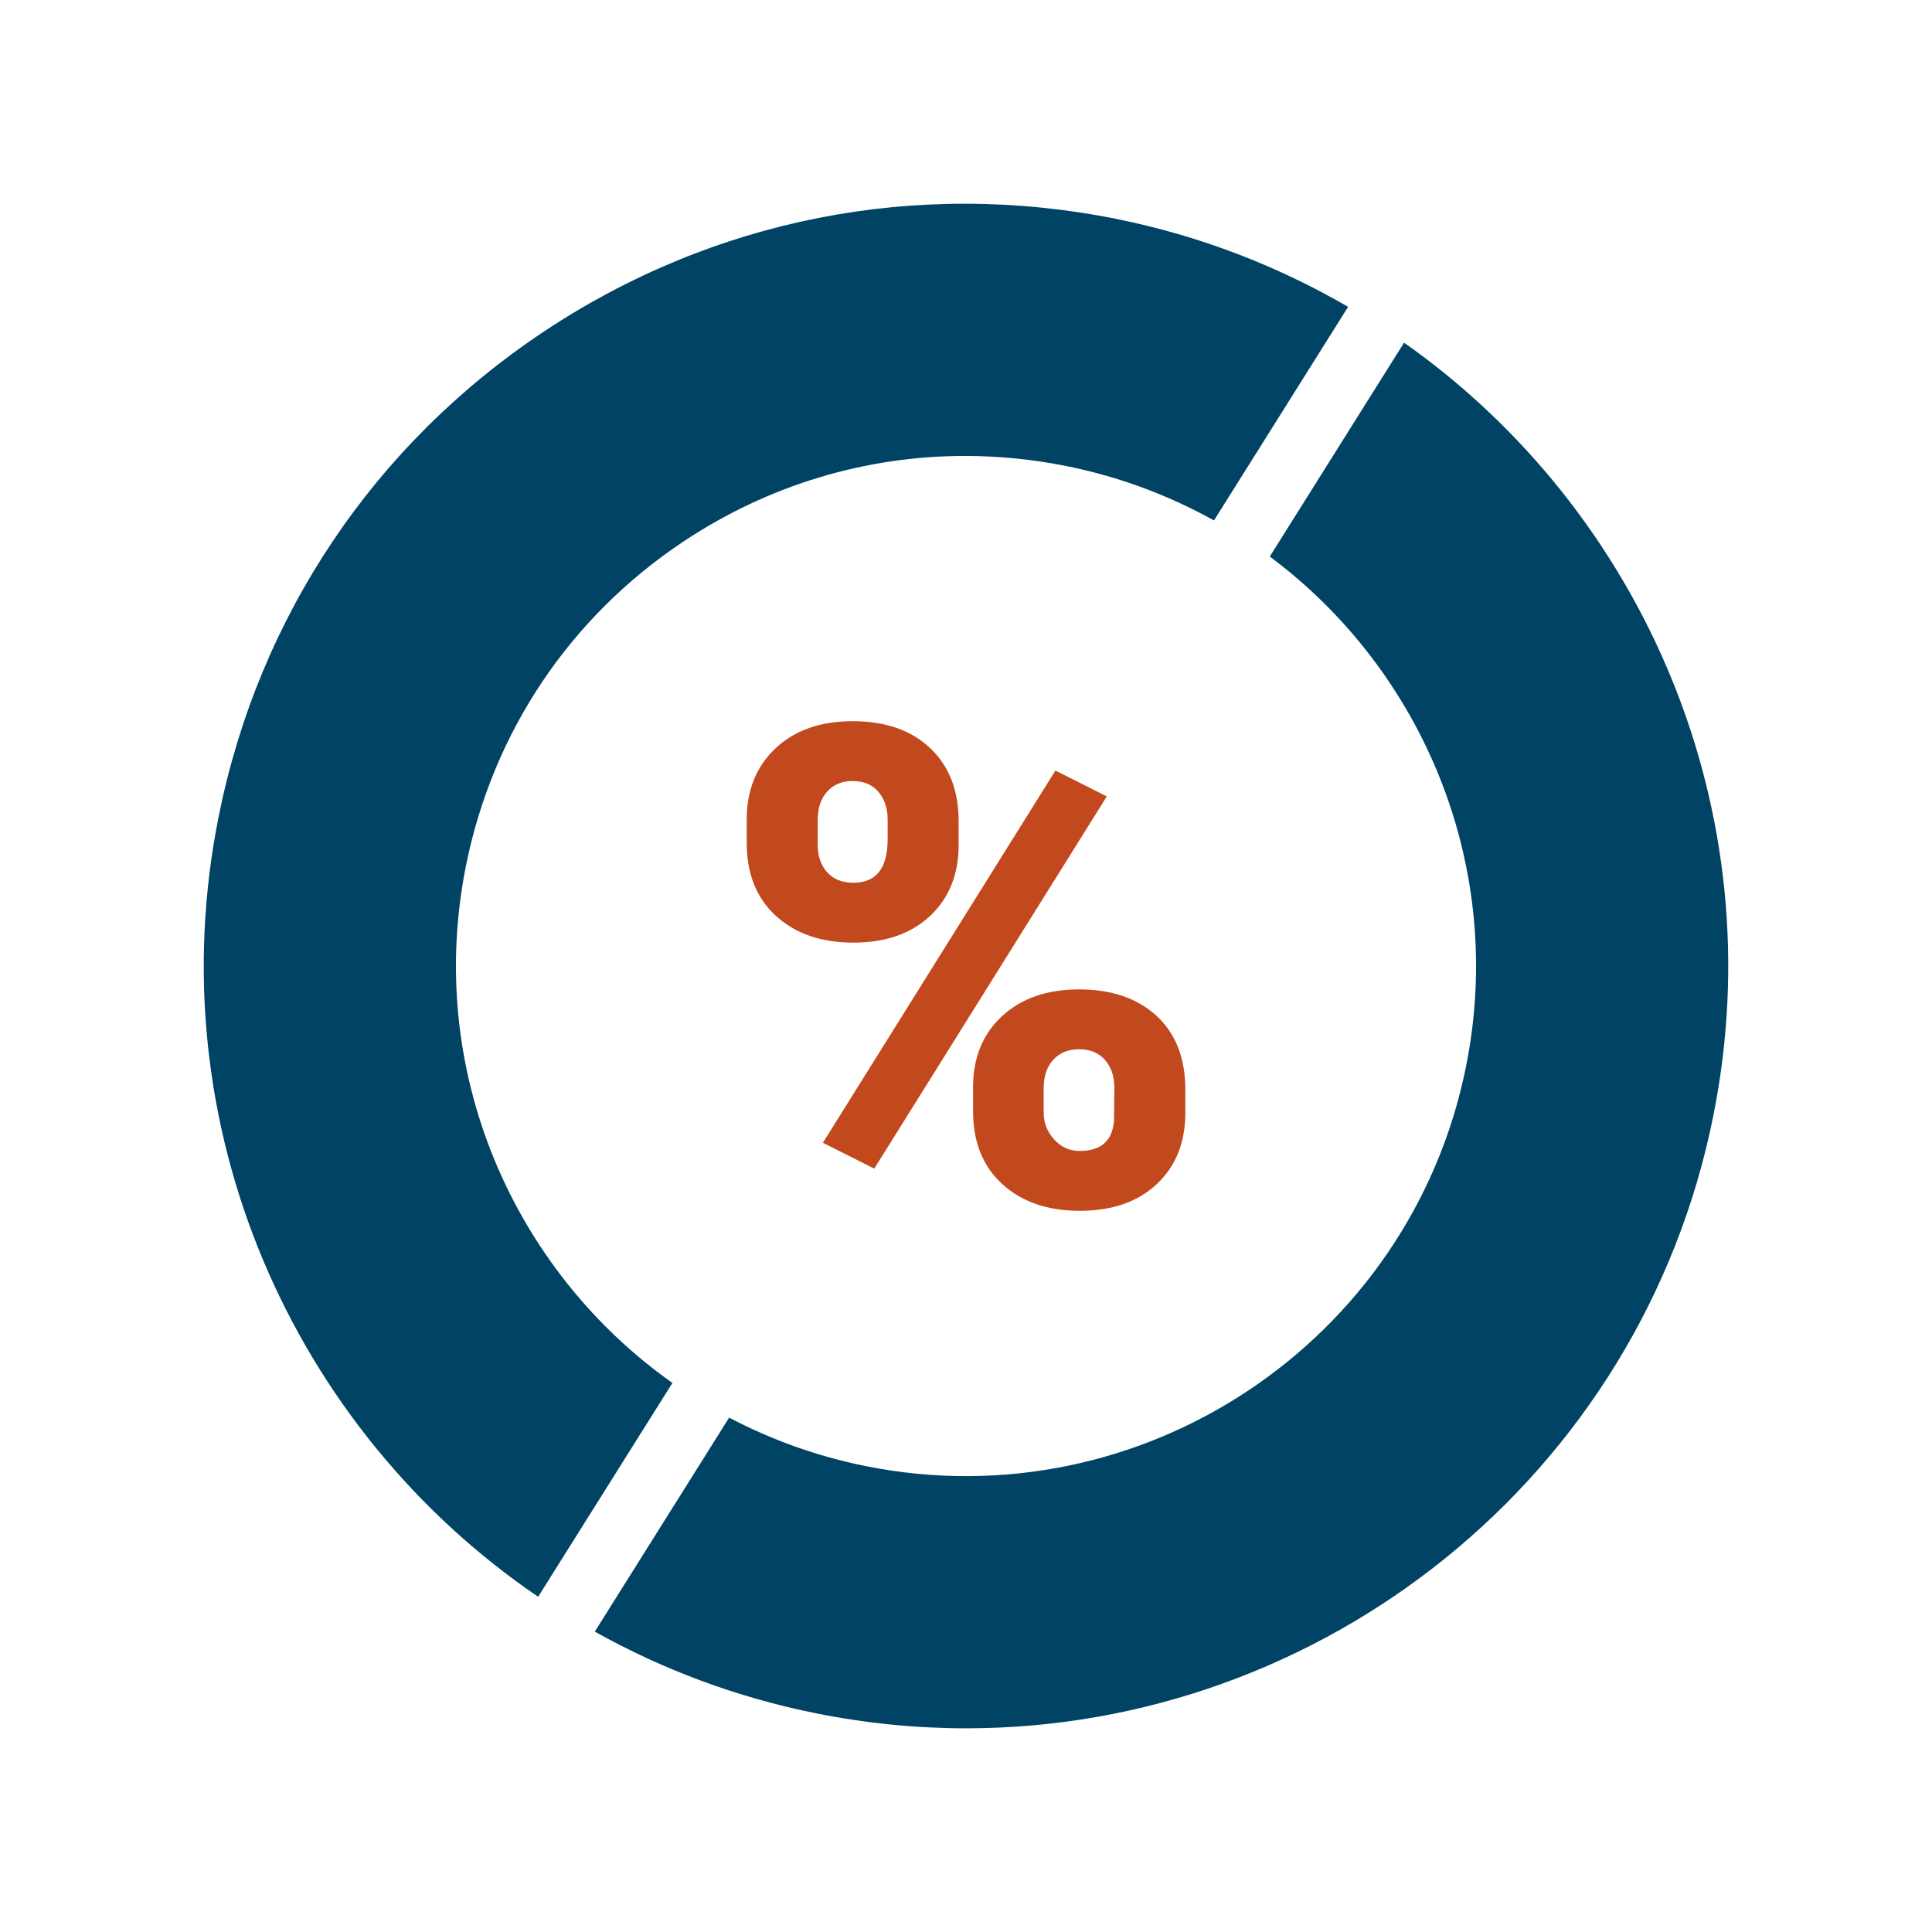
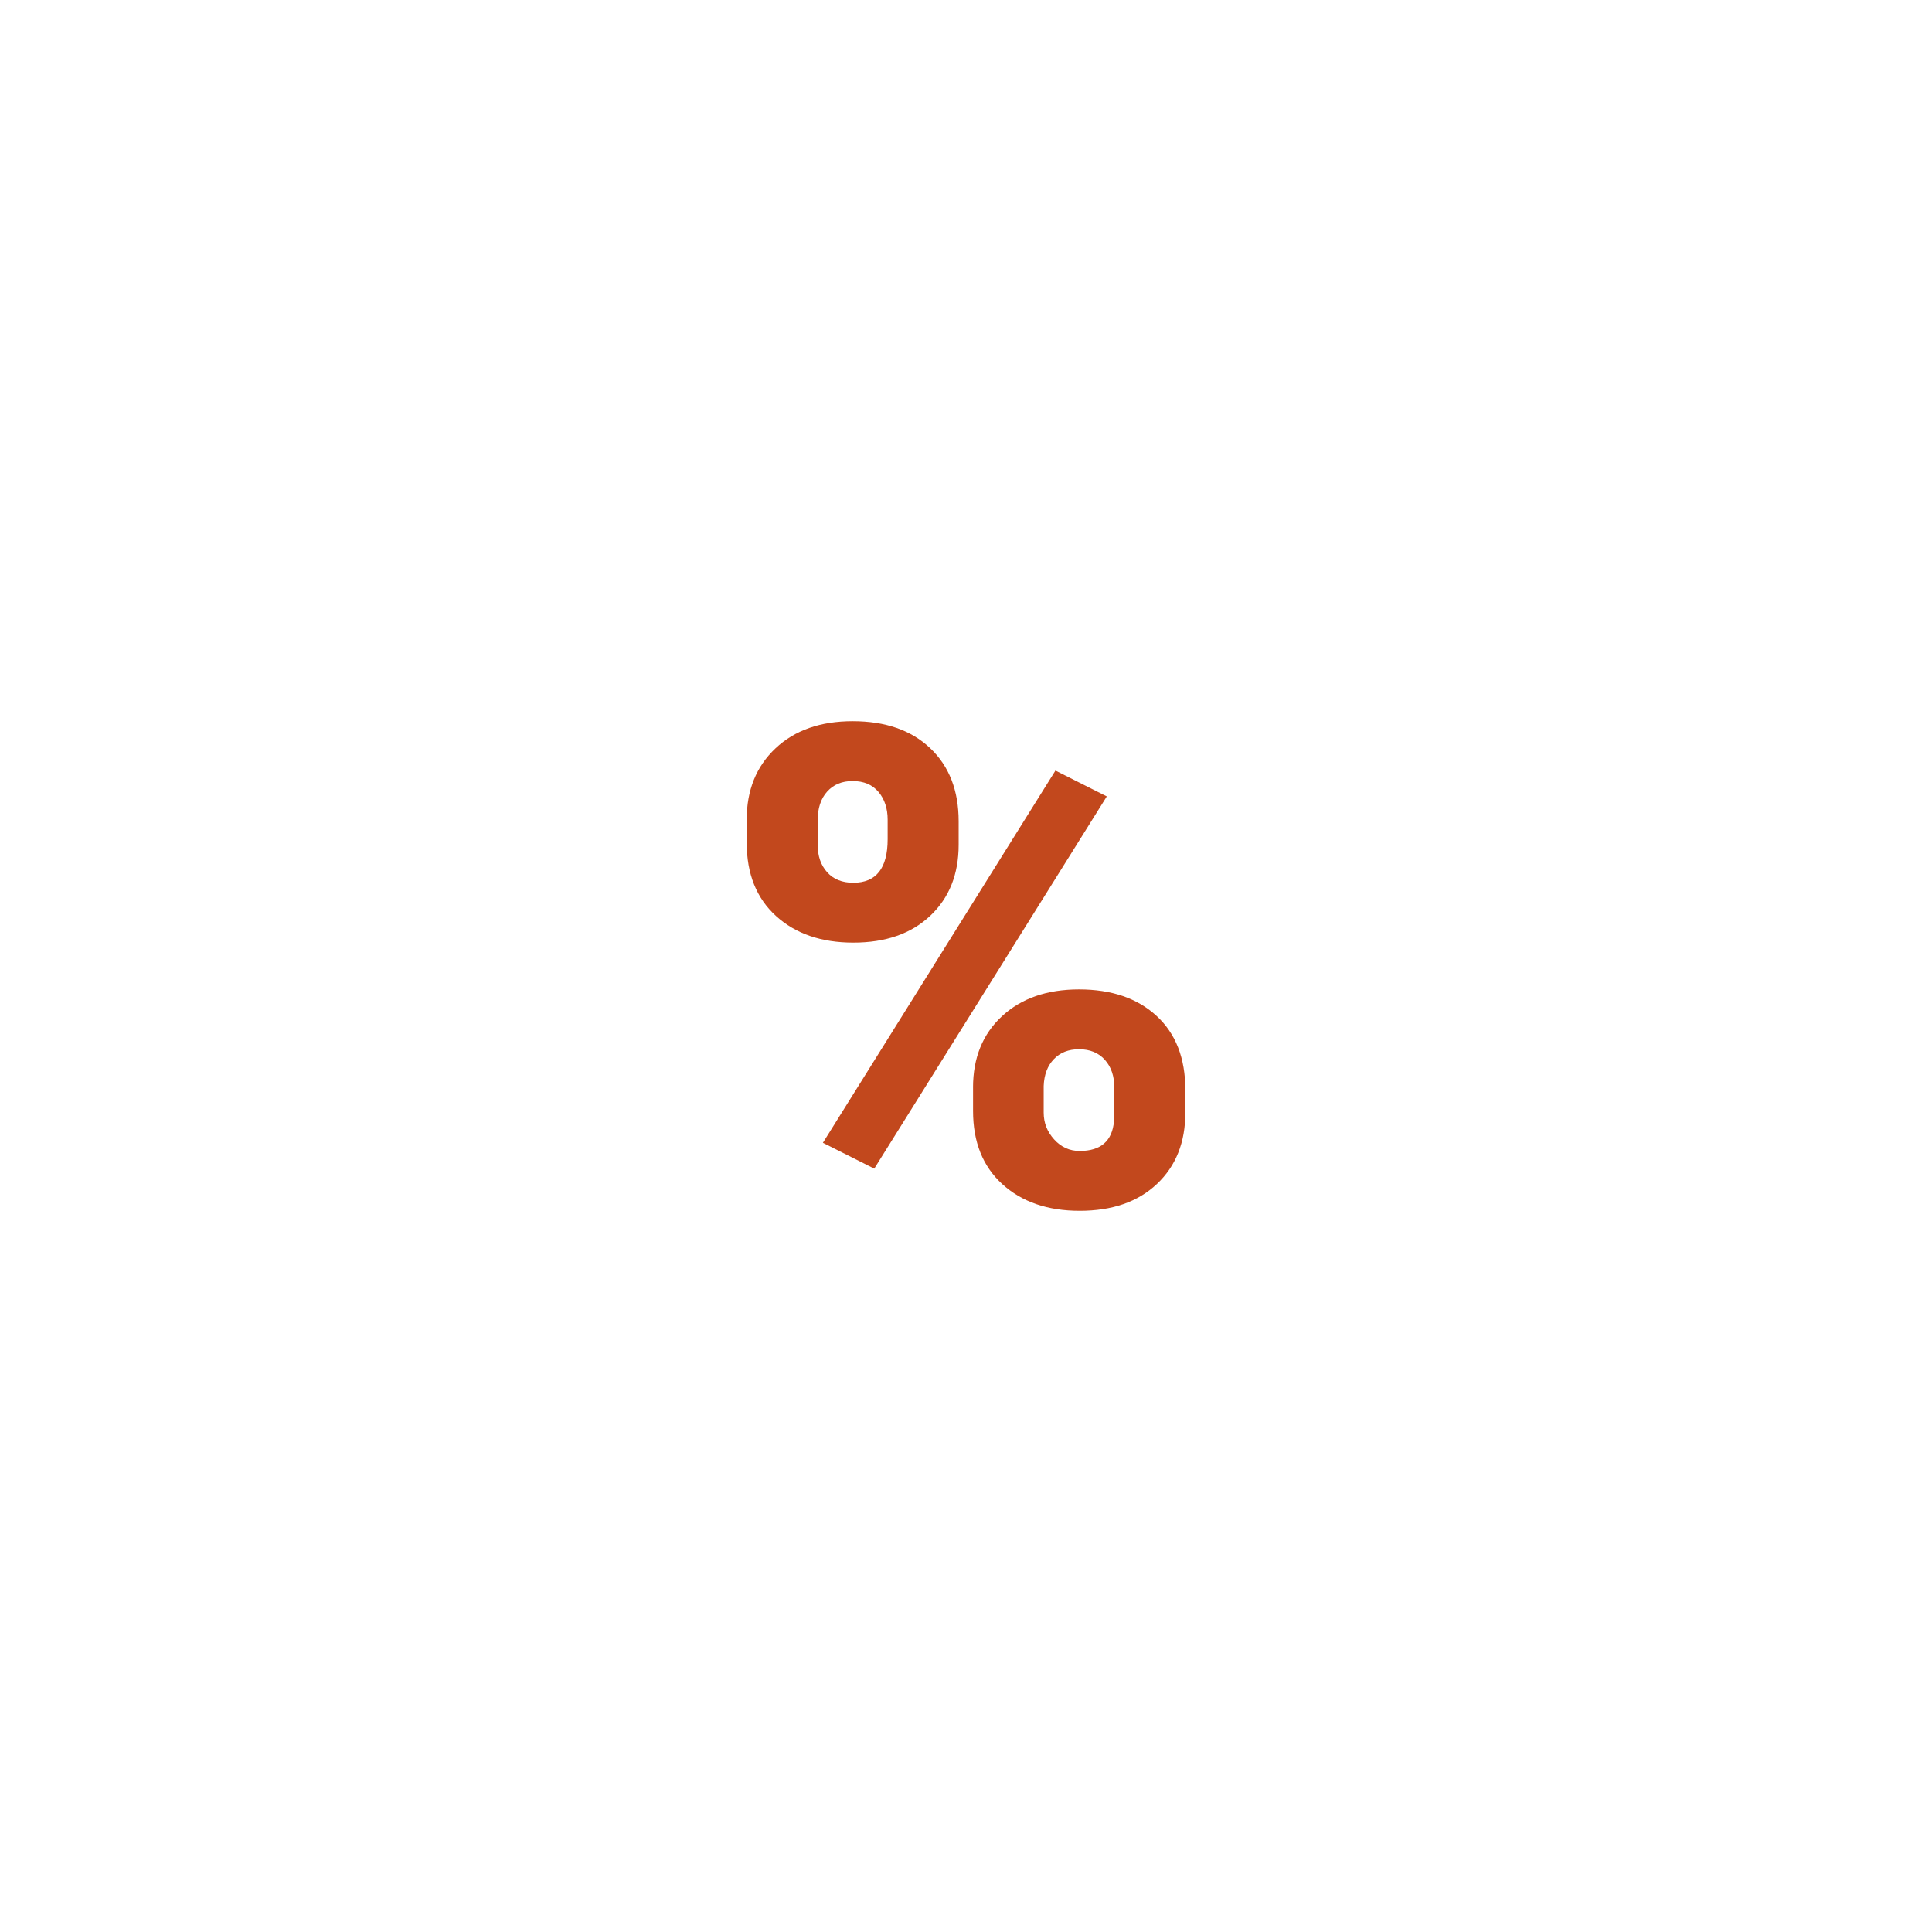
<svg xmlns="http://www.w3.org/2000/svg" version="1.1" id="Layer_1" x="0px" y="0px" viewBox="0 0 720 720" style="enable-background:new 0 0 720 720;" xml:space="preserve">
  <style type="text/css">
	.st0{fill:#004364;}
	.st1{fill:#C2481D;}
</style>
  <g>
-     <path class="st0" d="M250.59,515.38c-59.58-42.09-92.19-116.75-76.94-192.75c9.99-49.78,38.77-92.68,81.03-120.81   c31.57-21.02,67.84-31.91,104.93-31.91c12.56,0,25.21,1.25,37.8,3.78c19.79,3.97,38.24,10.93,55,20.27l49.99-79.61   c-26.18-15.2-55.2-26.5-86.49-32.79c-74.38-14.92-150.13,0-213.28,42.04C139.46,165.63,96.46,229.74,81.52,304.13   c-23.15,115.31,27.4,228.6,119.03,290.94L250.59,515.38z" />
-     <path class="st0" d="M523.26,127.7l-50.05,79.71c57.16,42.54,88.07,115.65,73.14,190.02C525.72,500.17,425.33,567,322.6,546.37   c-18.19-3.65-35.22-9.84-50.87-18.06l-50.07,79.75c25.11,14.03,52.76,24.48,82.44,30.44c18.79,3.77,37.52,5.59,55.99,5.59   c132.48,0,251.34-93.4,278.39-228.16C661.3,302.24,612.45,190.57,523.26,127.7z" />
-   </g>
+     </g>
  <g>
    <path class="st1" d="M278.27,305.46c0-10.97,3.57-19.83,10.73-26.57c7.15-6.74,16.74-10.12,28.77-10.12   c12.19,0,21.82,3.35,28.89,10.06c7.07,6.7,10.6,15.78,10.6,27.24v8.78c0,10.97-3.53,19.79-10.6,26.45   c-7.07,6.66-16.62,9.99-28.64,9.99c-11.94,0-21.56-3.31-28.83-9.93c-7.27-6.62-10.91-15.7-10.91-27.24V305.46z M304.72,314.81   c0,4.2,1.18,7.61,3.53,10.24s5.61,3.93,9.75,3.93c8.53,0,12.8-5.41,12.8-16.23v-7.27c0-4.2-1.14-7.65-3.41-10.35   c-2.28-2.7-5.48-4.06-9.63-4.06c-3.98,0-7.15,1.31-9.51,3.94s-3.53,6.2-3.53,10.72V314.81z M325.81,435.51l-19.14-9.63   l86.66-138.71l19.14,9.63L325.81,435.51z M362.62,405.28c0-11.05,3.6-19.91,10.79-26.57c7.19-6.66,16.76-9.99,28.71-9.99   c12.11,0,21.74,3.29,28.89,9.87c7.15,6.58,10.73,15.77,10.73,27.55v8.53c0,11.05-3.53,19.91-10.6,26.57   c-7.07,6.66-16.66,9.99-28.77,9.99c-11.94,0-21.56-3.31-28.83-9.93c-7.27-6.62-10.91-15.7-10.91-27.24V405.28z M388.95,414.64   c0,3.8,1.3,7.13,3.9,9.99c2.6,2.87,5.77,4.3,9.51,4.3c7.88,0,12.15-3.71,12.8-11.14l0.12-12.47c0-4.28-1.18-7.73-3.53-10.36   c-2.36-2.62-5.57-3.94-9.63-3.94c-3.9,0-7.03,1.23-9.39,3.7c-2.36,2.46-3.62,5.79-3.78,9.99V414.64z" />
  </g>
</svg>